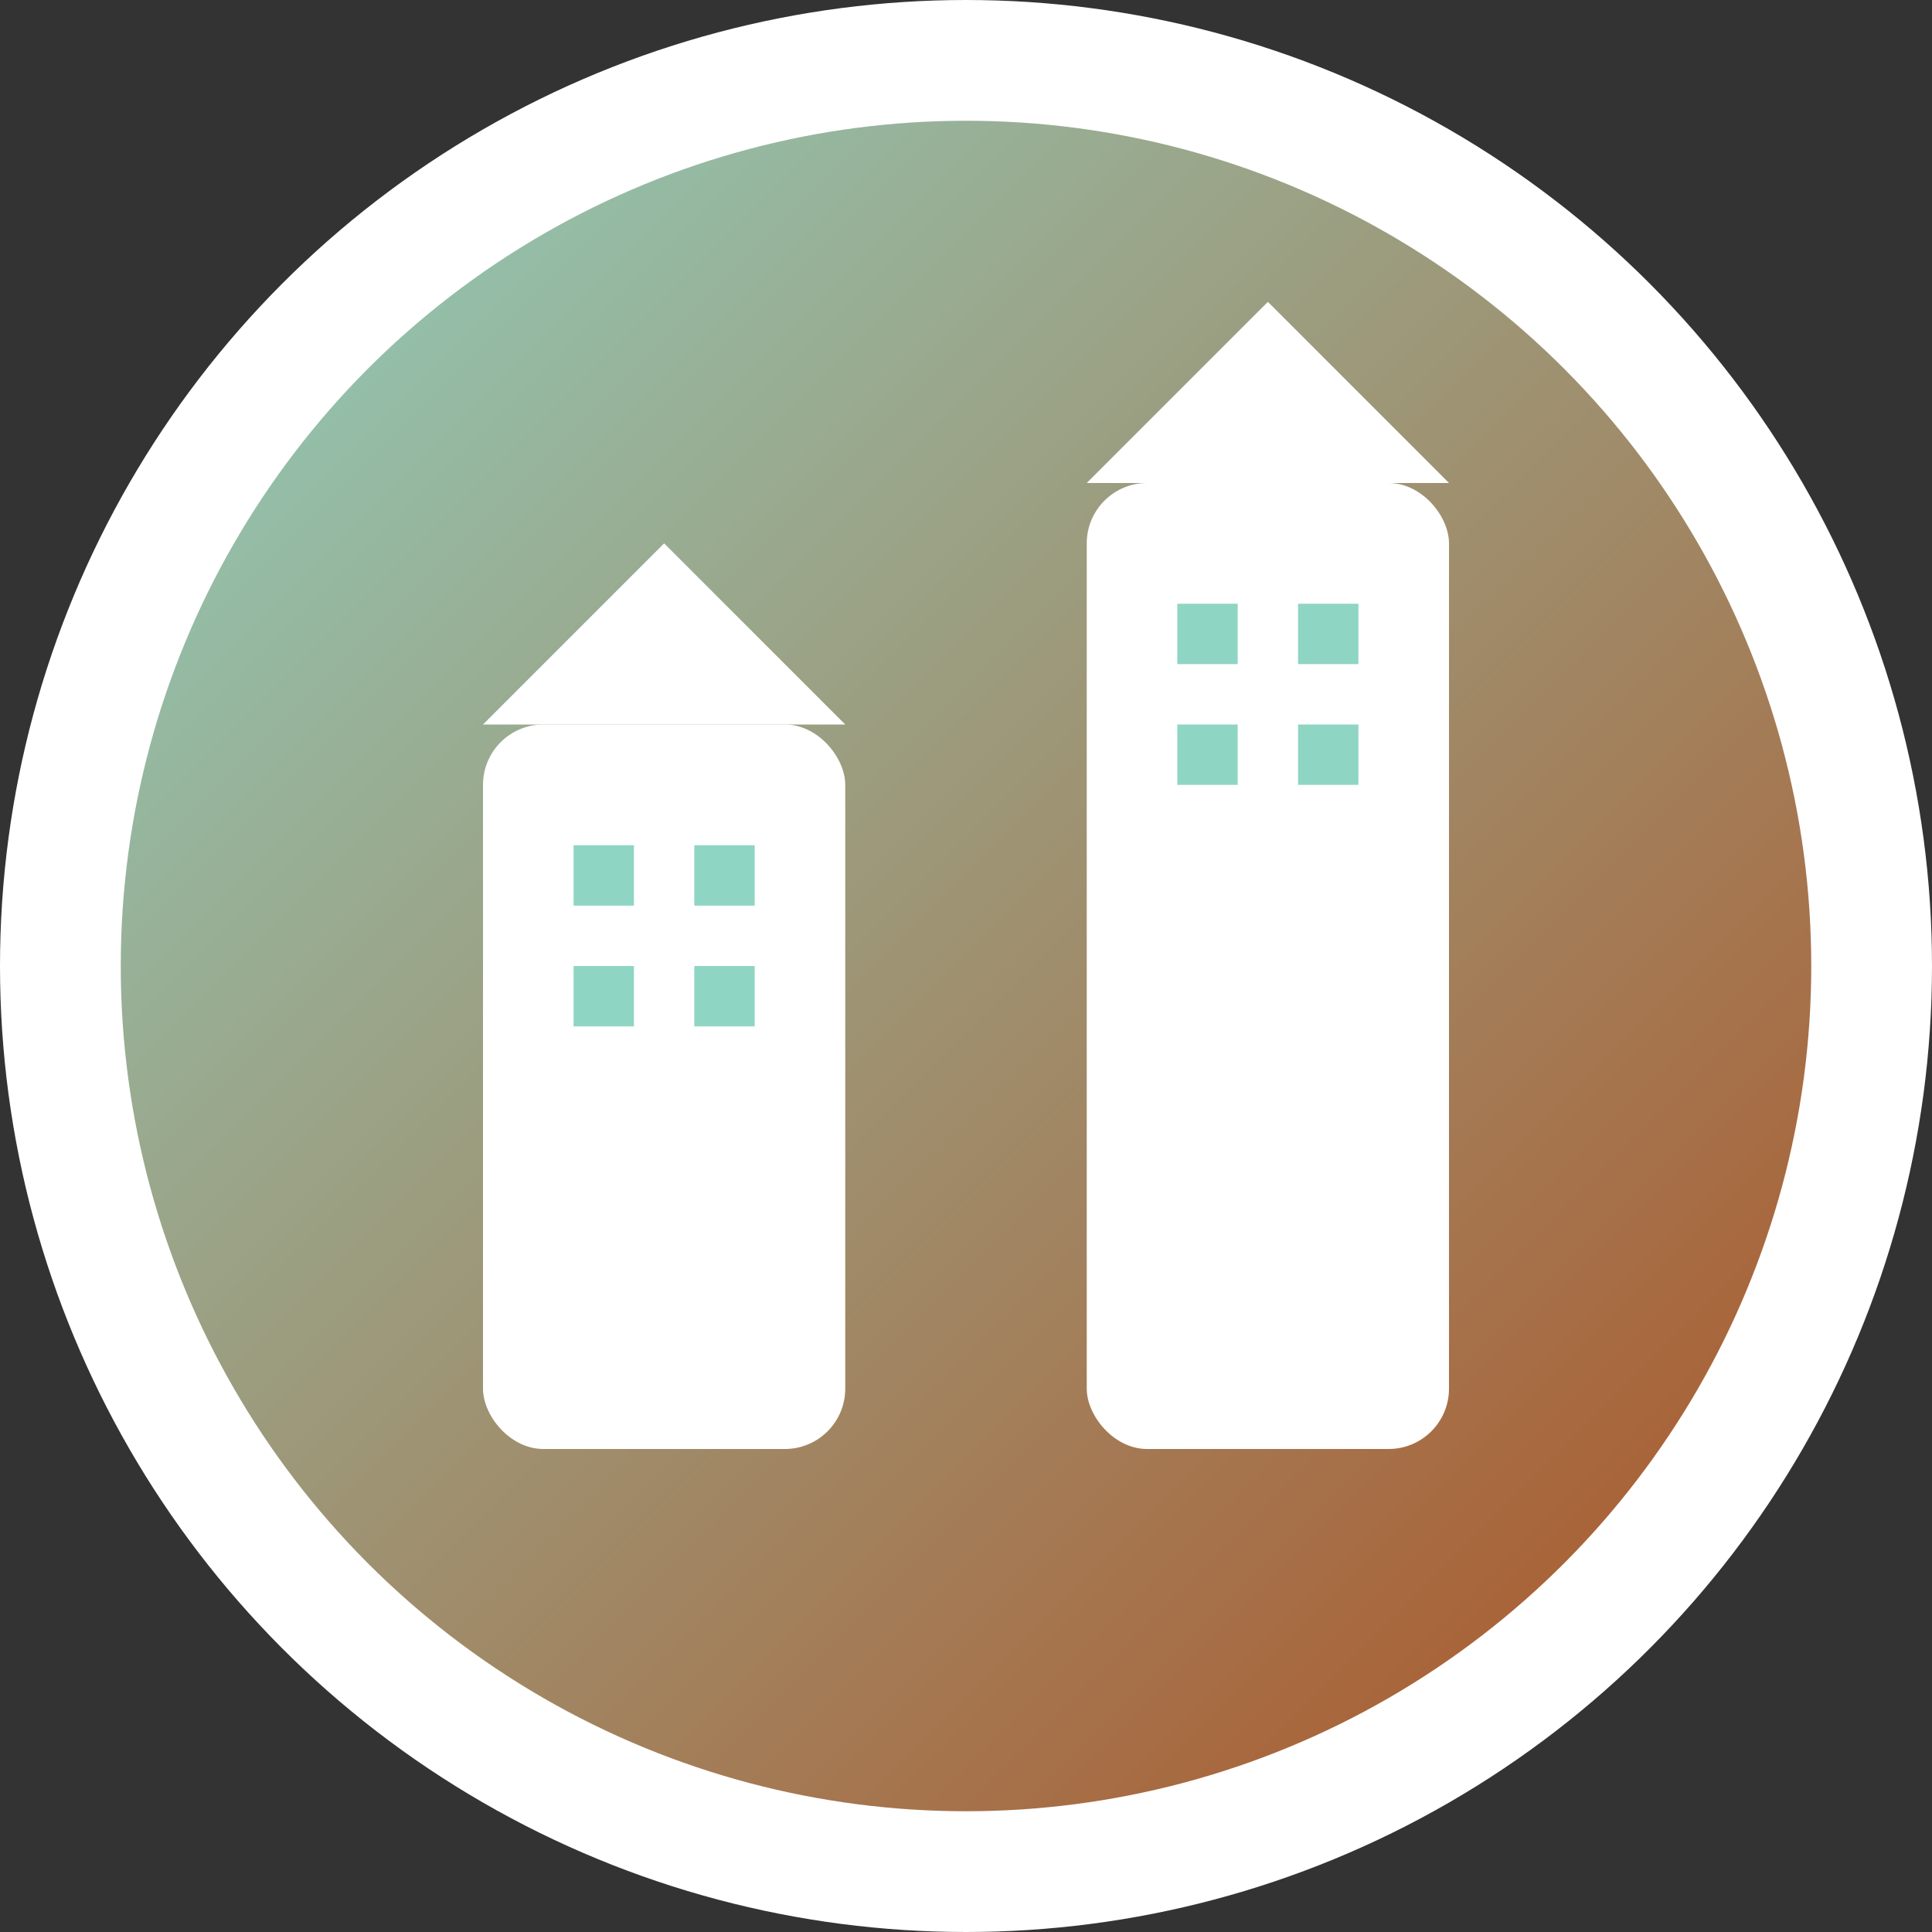
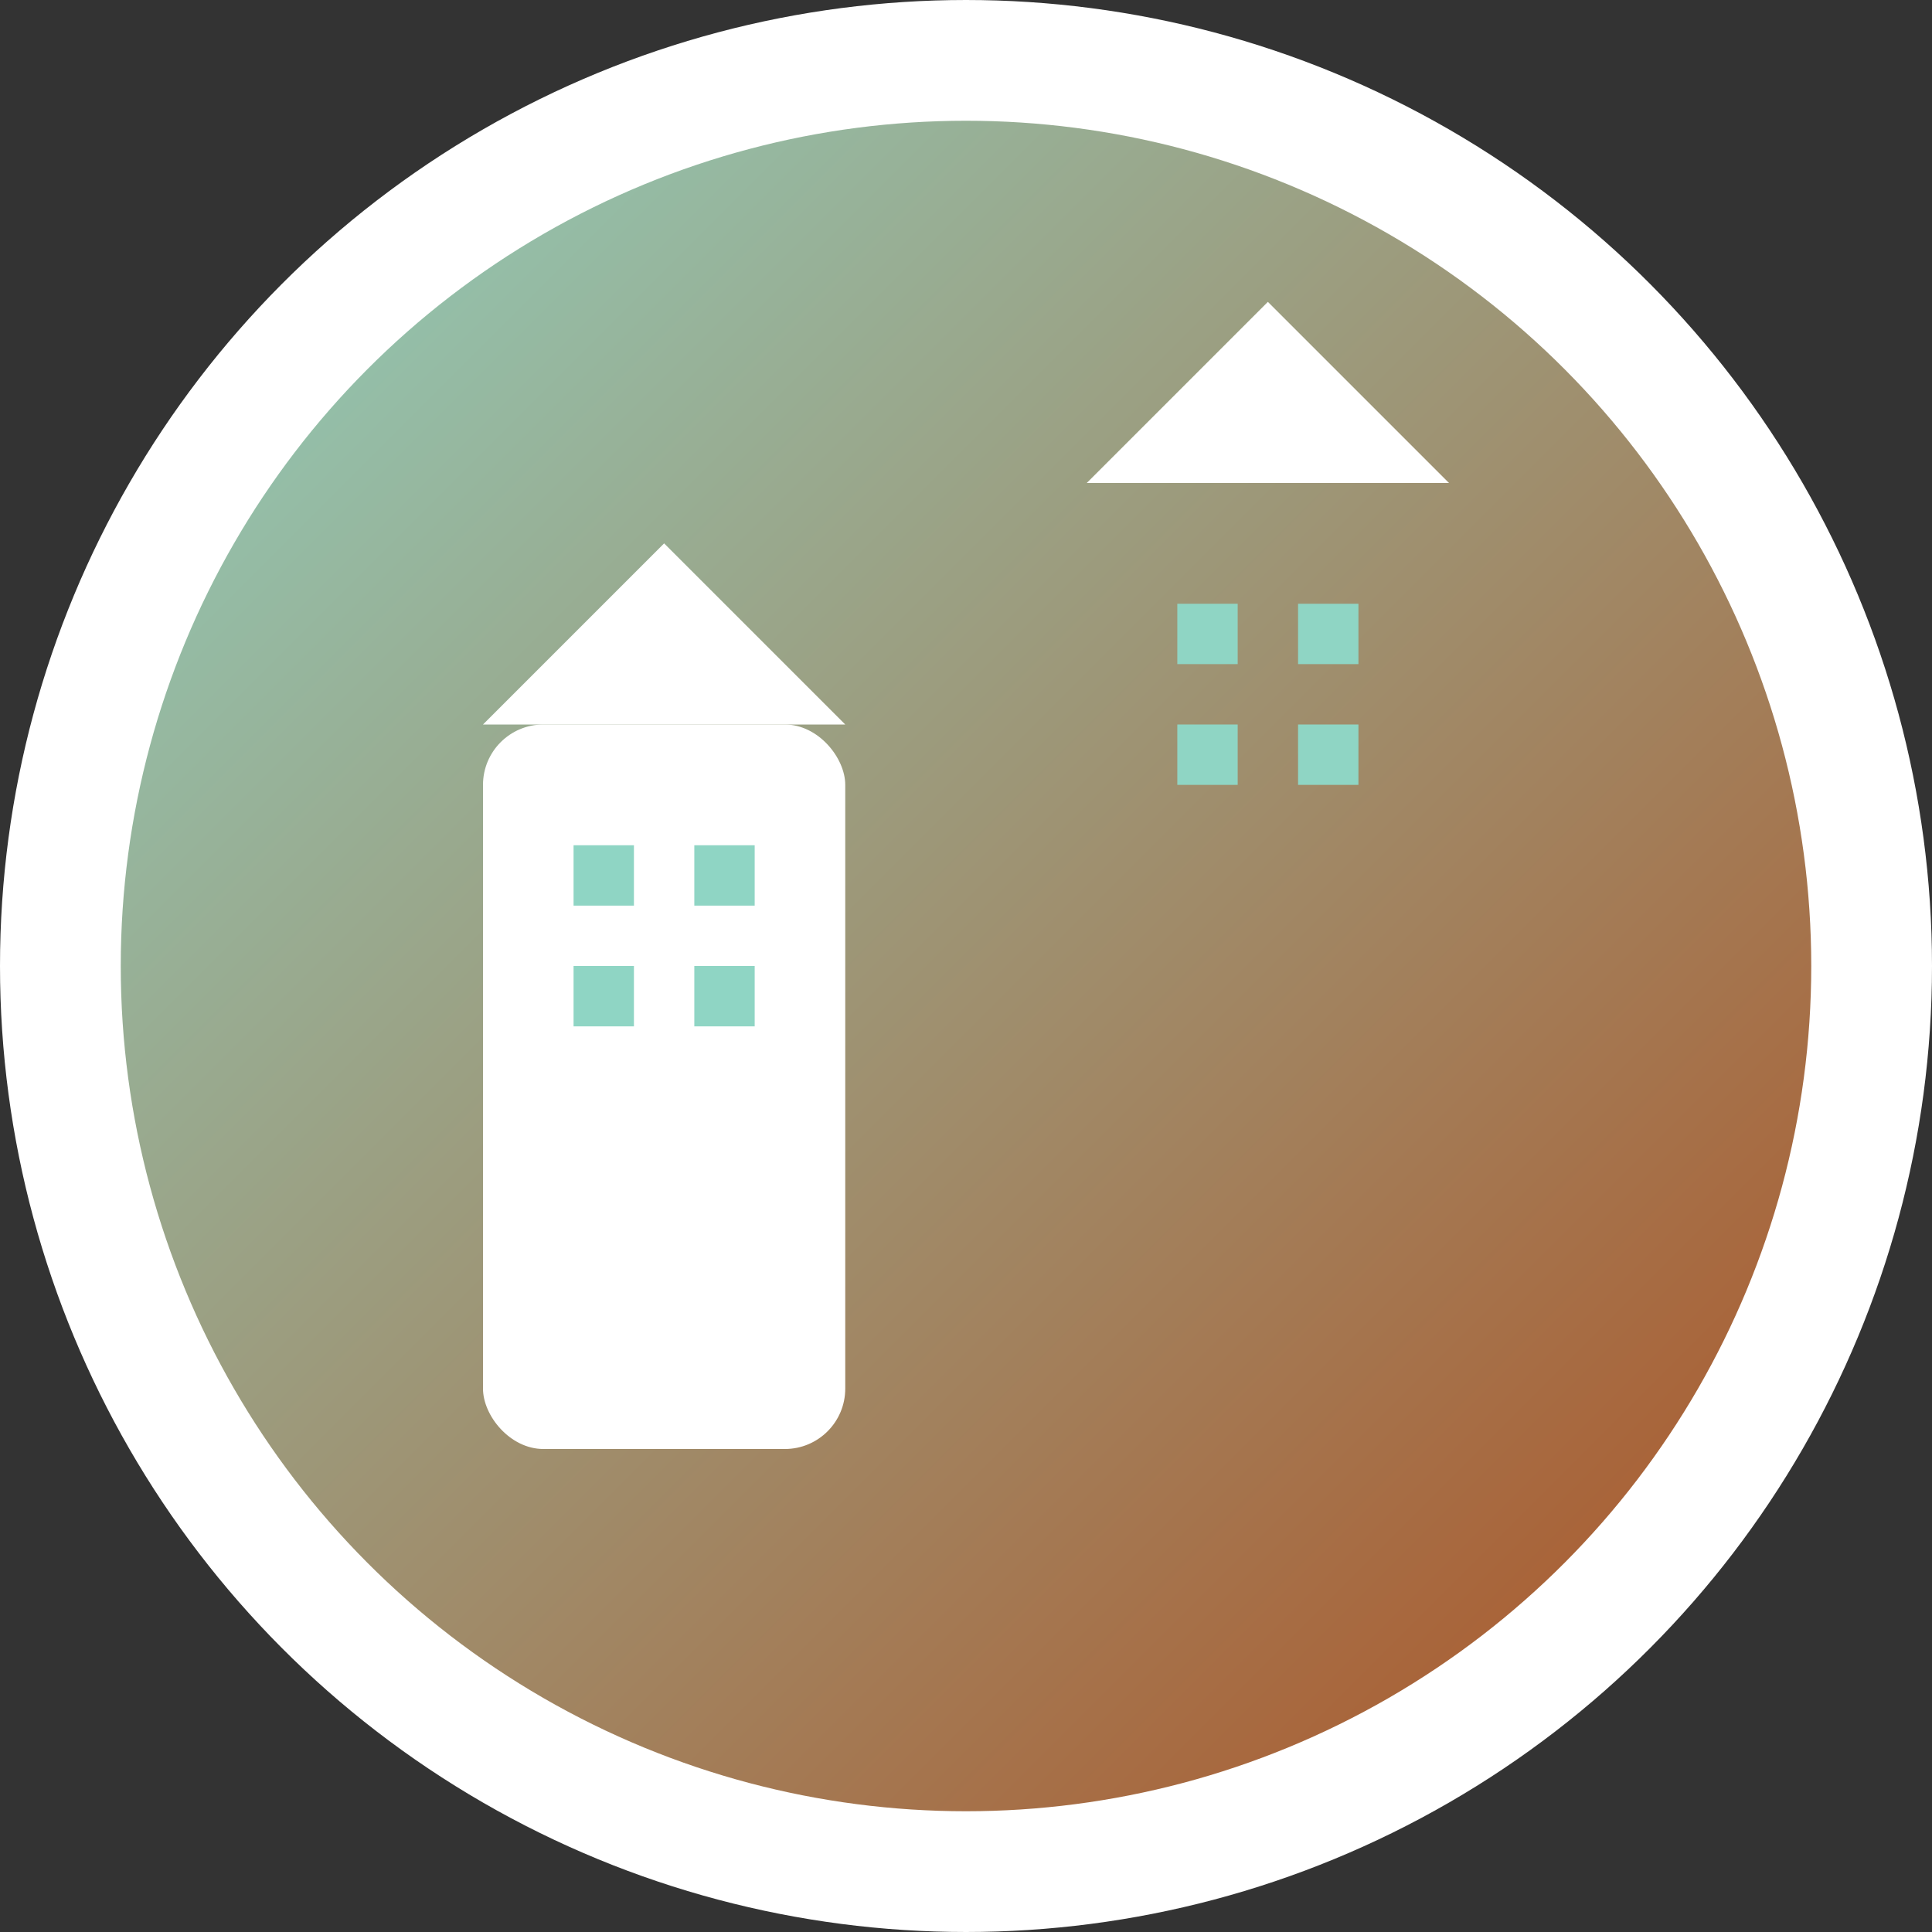
<svg xmlns="http://www.w3.org/2000/svg" viewBox="0 0 32 32" width="32" height="32">
  <rect x="0" y="0" width="32" height="32" fill="#333333" stroke="none" />
  <defs>
    <linearGradient id="grad1" x1="0%" y1="0%" x2="100%" y2="100%">
      <stop offset="0%" style="stop-color:#8fd5c4;stop-opacity:1" />
      <stop offset="100%" style="stop-color:#ae4d1d;stop-opacity:1" />
    </linearGradient>
  </defs>
  <circle cx="16" cy="16" r="15" fill="url(#grad1)" stroke="#fff" stroke-width="2" />
  <g fill="#fff">
    <rect x="8" y="12" width="6" height="12" rx="1" />
-     <rect x="18" y="8" width="6" height="16" rx="1" />
    <rect x="9.5" y="14" width="1" height="1" fill="#8fd5c4" />
    <rect x="11.5" y="14" width="1" height="1" fill="#8fd5c4" />
    <rect x="9.5" y="16" width="1" height="1" fill="#8fd5c4" />
    <rect x="11.5" y="16" width="1" height="1" fill="#8fd5c4" />
    <rect x="19.5" y="10" width="1" height="1" fill="#8fd5c4" />
    <rect x="21.5" y="10" width="1" height="1" fill="#8fd5c4" />
    <rect x="19.5" y="12" width="1" height="1" fill="#8fd5c4" />
    <rect x="21.5" y="12" width="1" height="1" fill="#8fd5c4" />
    <polygon points="8,12 11,9 14,12" fill="#fff" />
    <polygon points="18,8 21,5 24,8" fill="#fff" />
  </g>
</svg>